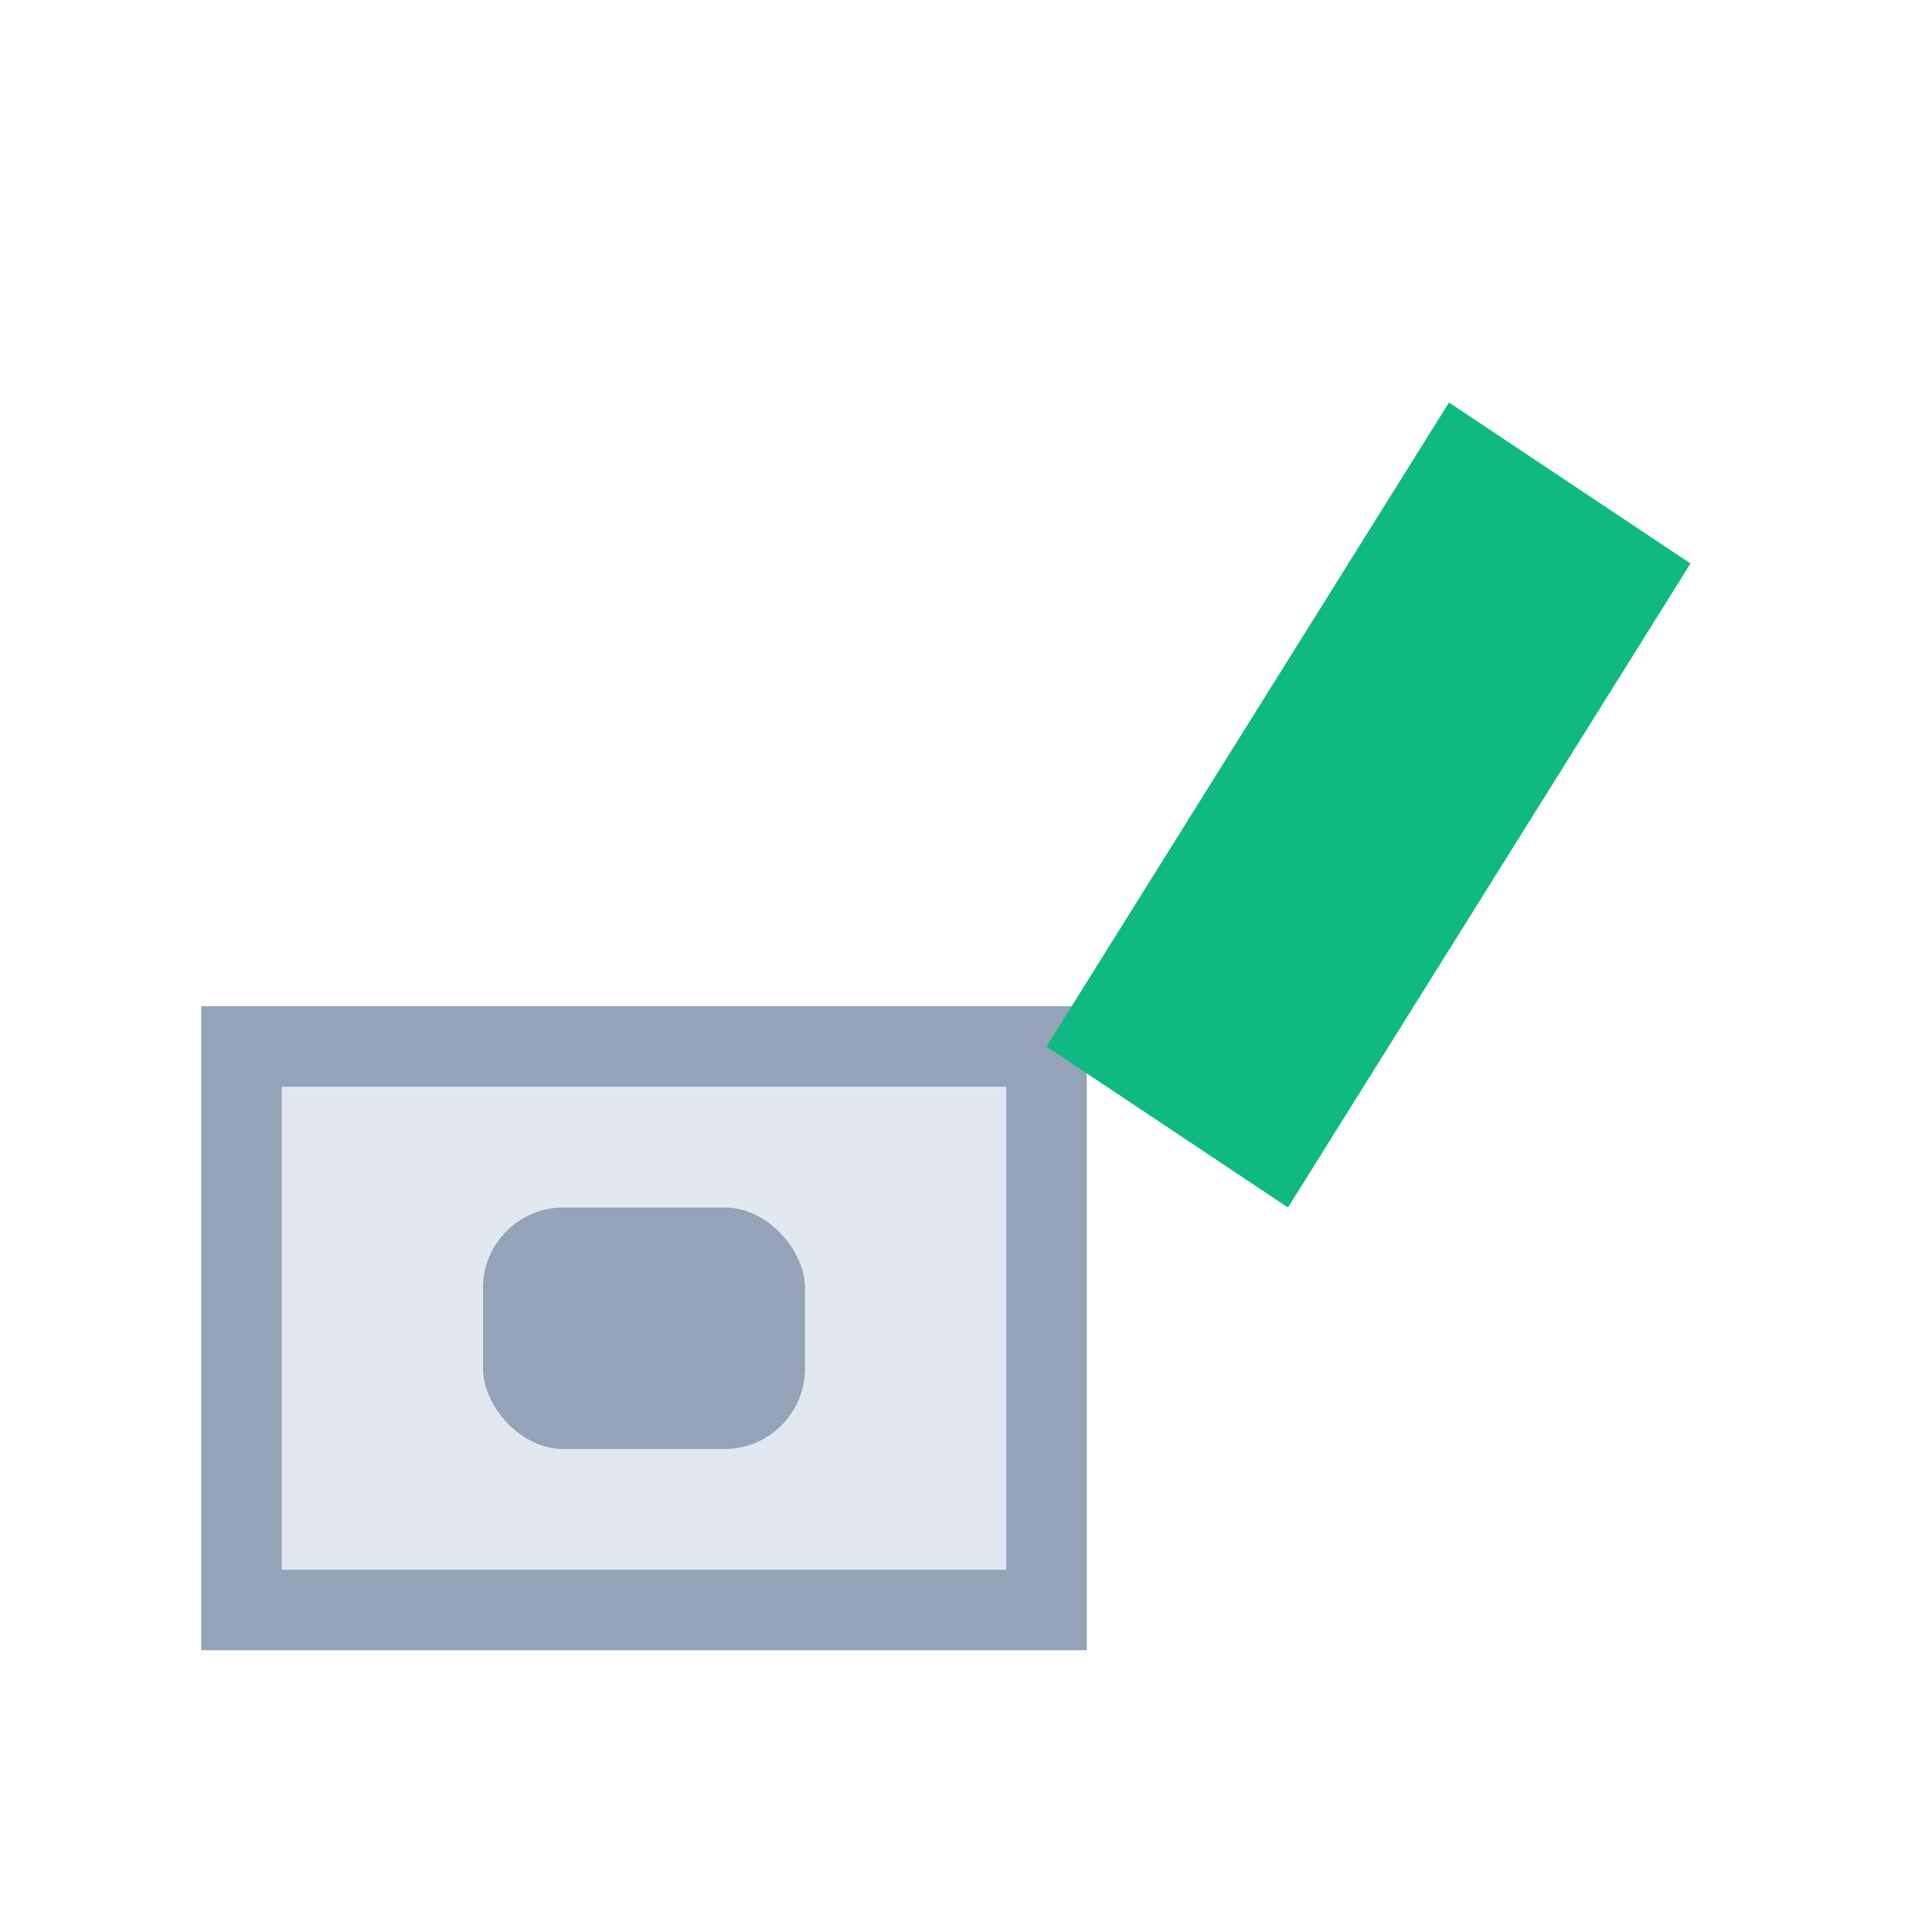
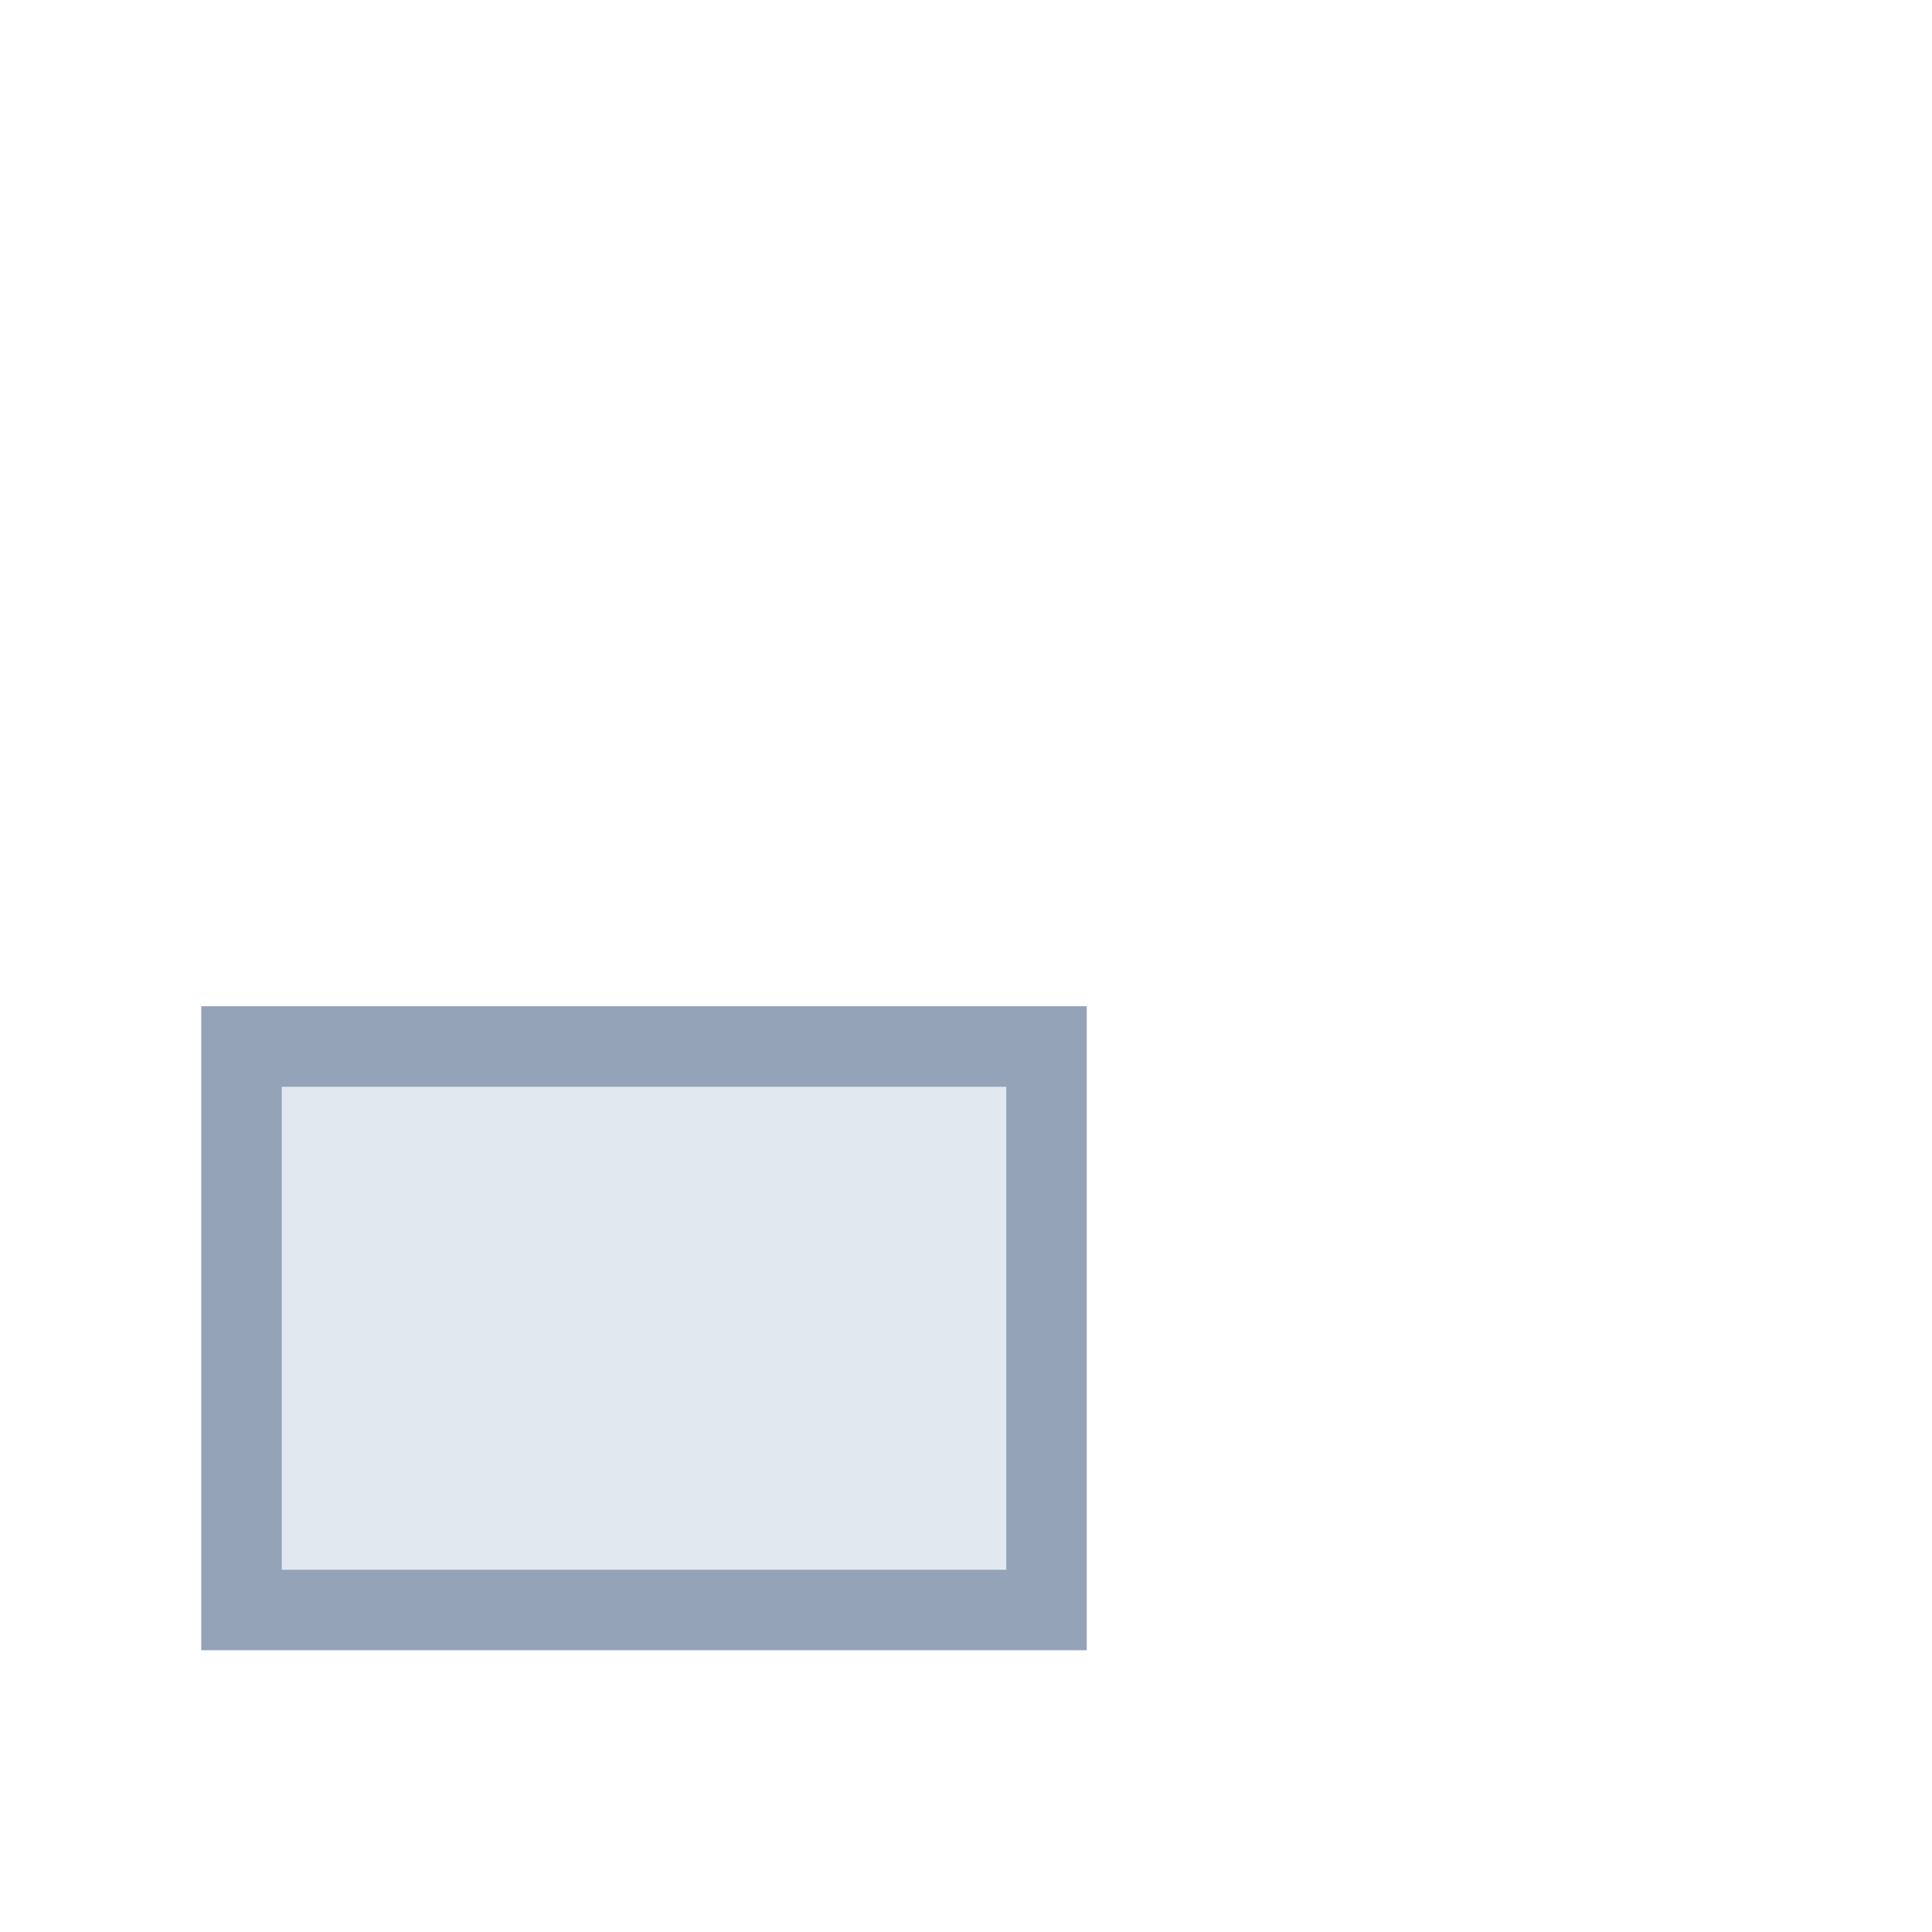
<svg xmlns="http://www.w3.org/2000/svg" viewBox="0 0 24 24">
  <path d="M3 13h10v7H3z" fill="#e2e8f0" stroke="#94a3b8" />
-   <path d="M13 13l5-8l3 2l-5 8z" fill="#10b981" />
-   <rect x="6" y="15" width="4" height="3" rx="1" fill="#94a3b8" />
</svg>